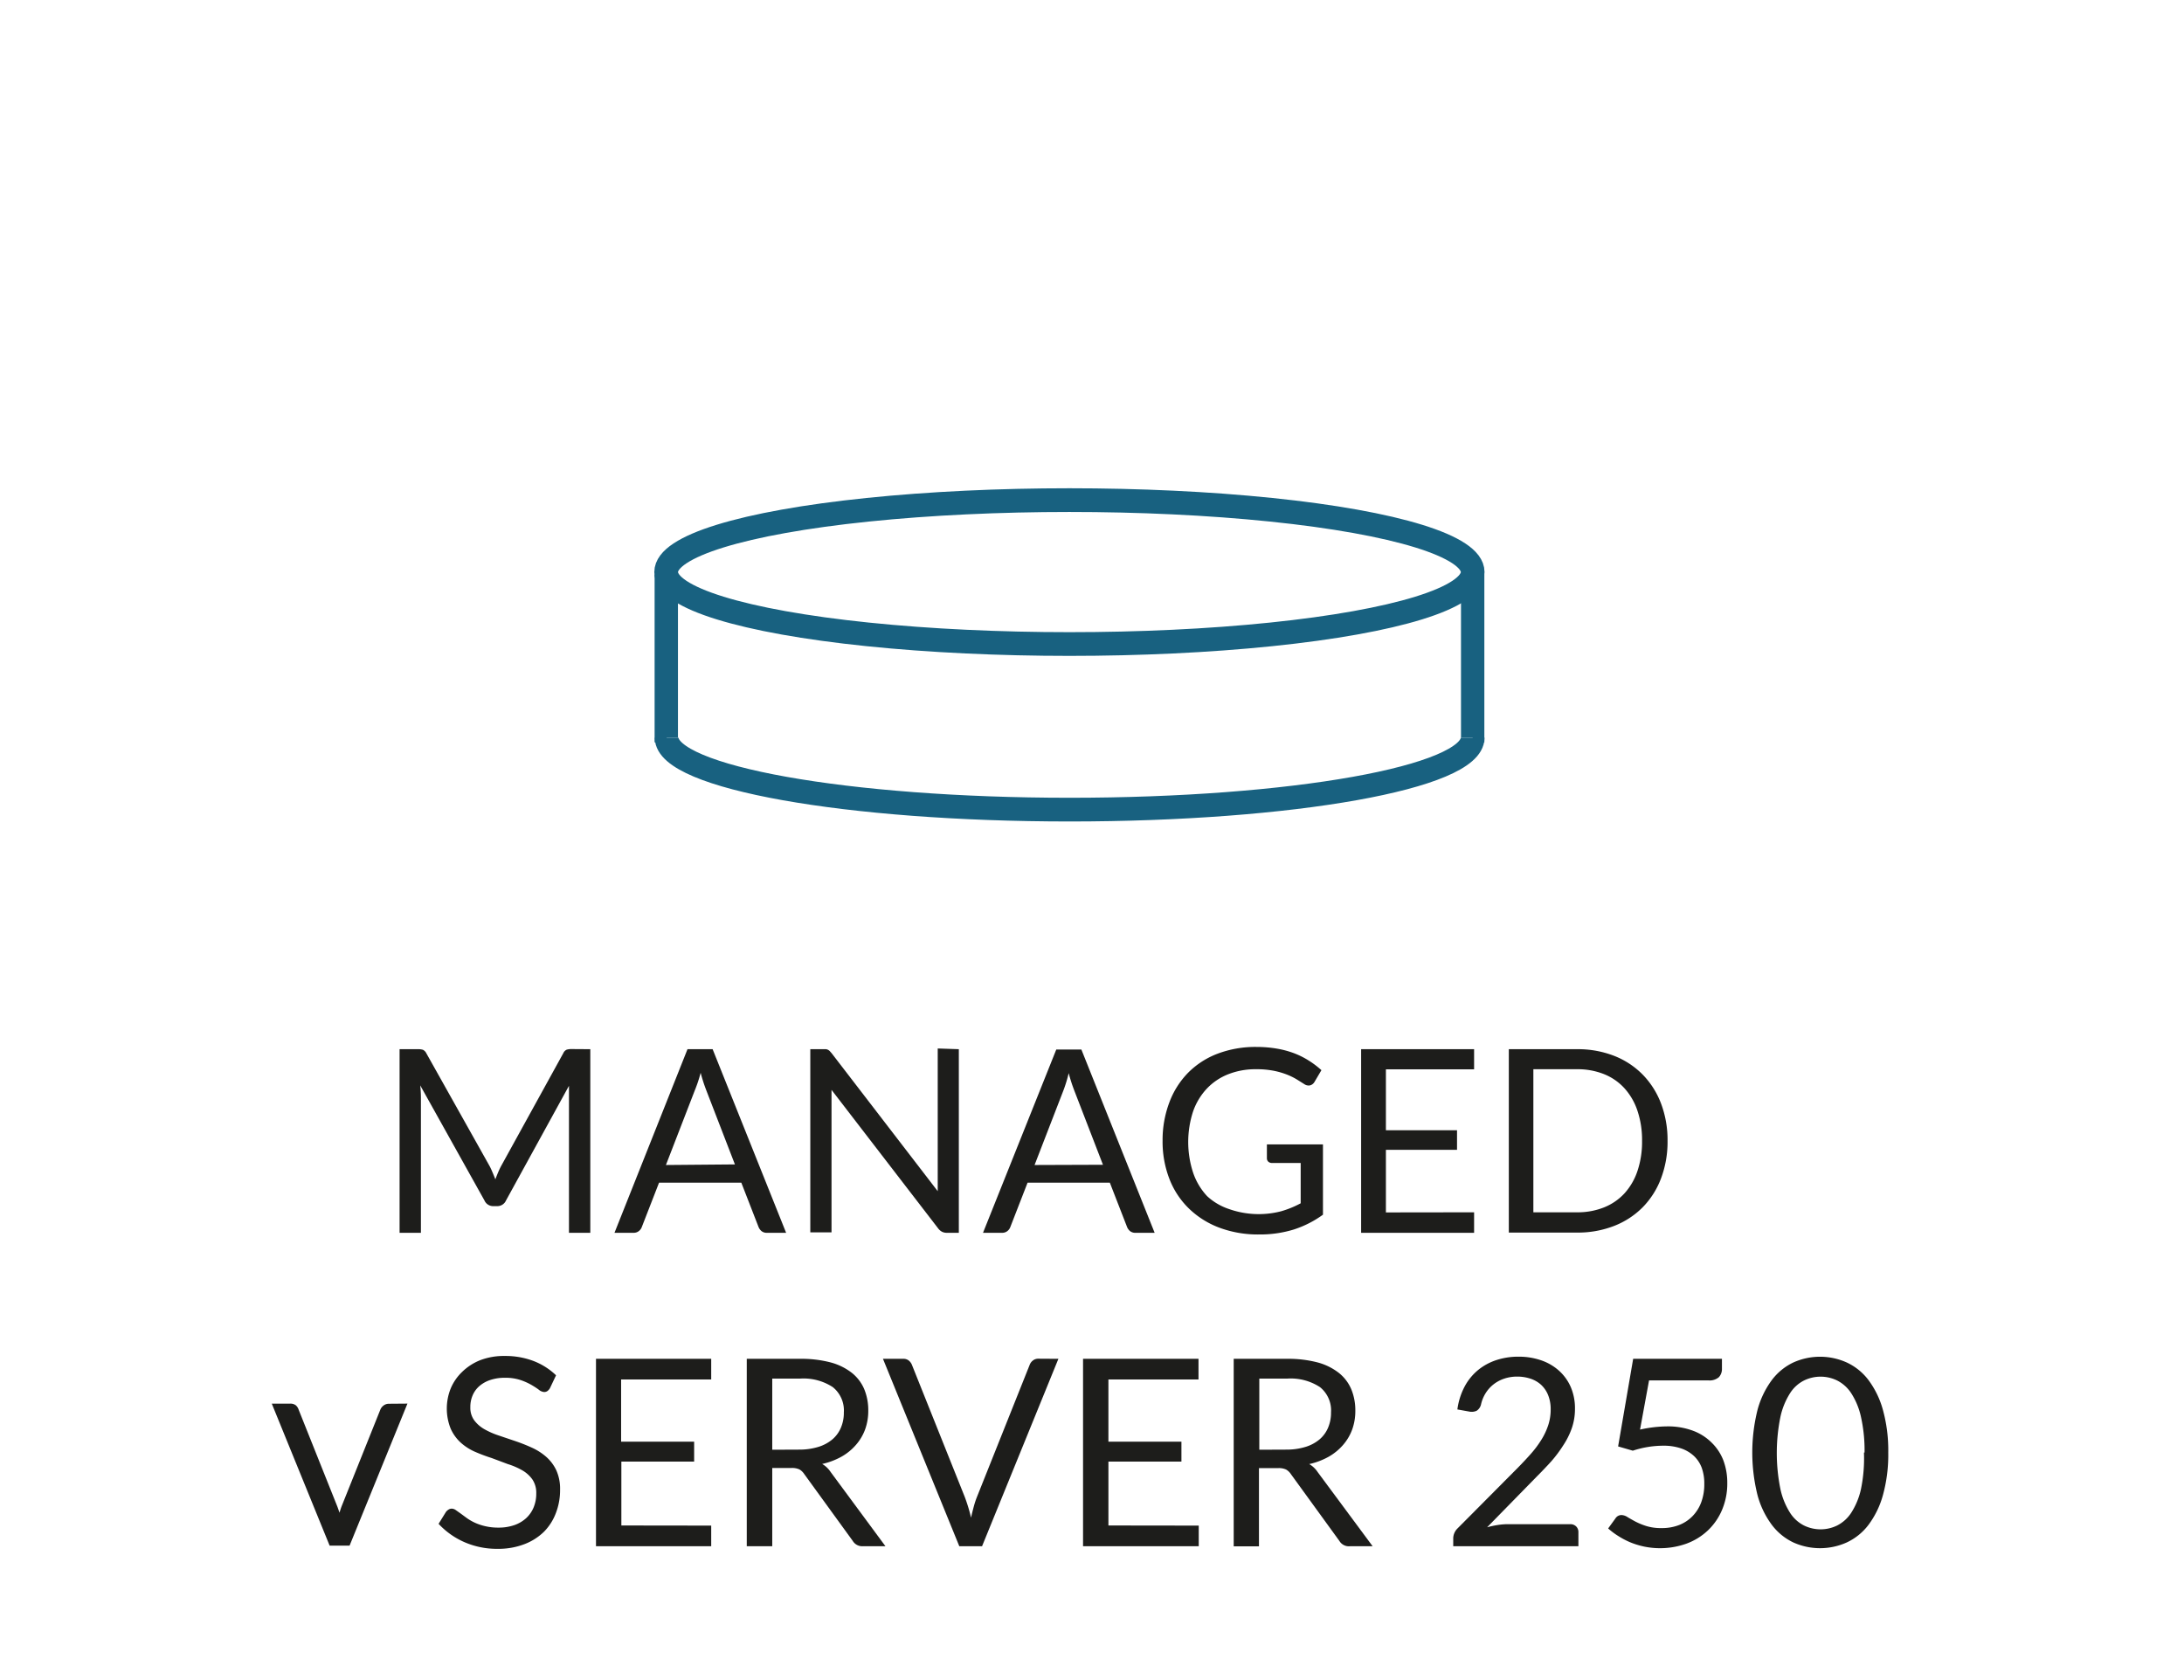
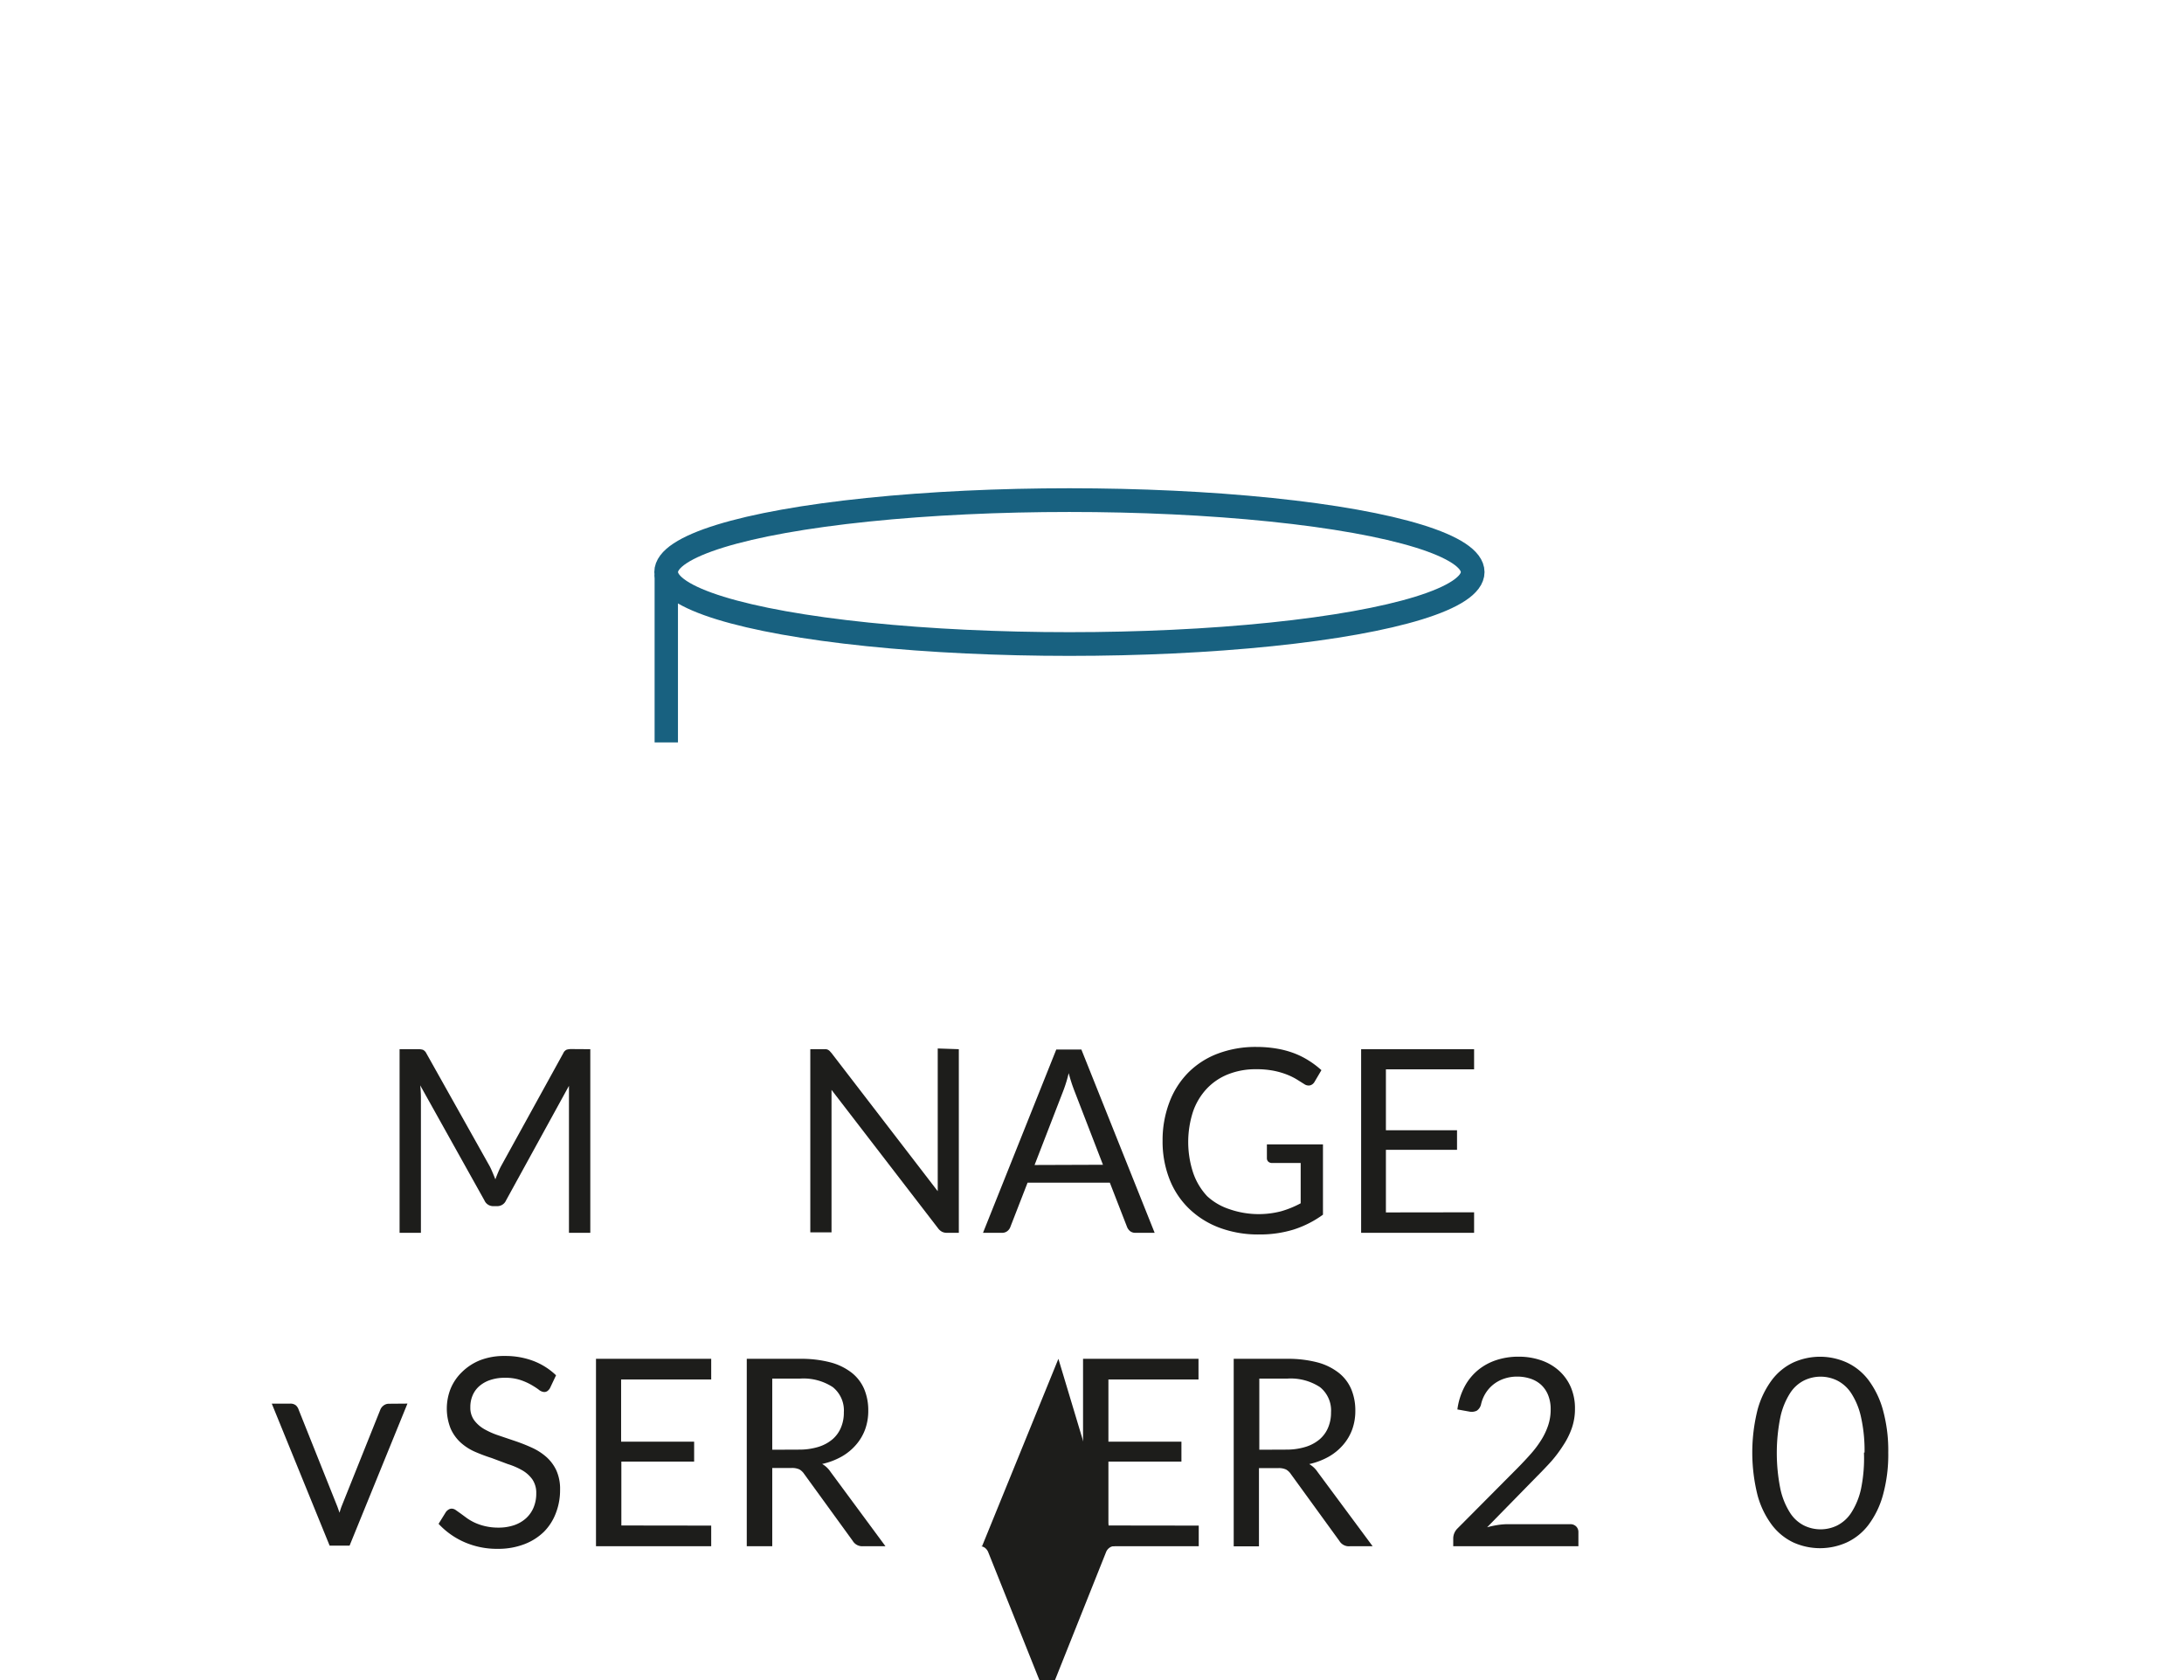
<svg xmlns="http://www.w3.org/2000/svg" viewBox="0 0 184.25 141.73">
  <defs>
    <style>.cls-1,.cls-3{fill:#fff;}.cls-2,.cls-4{fill:none;}.cls-2,.cls-3,.cls-4{stroke:#186180;}.cls-2,.cls-3,.cls-4,.cls-5{stroke-miterlimit:10;}.cls-2{stroke-width:1.97px;}.cls-3{stroke-width:2px;}.cls-4{stroke-width:1.97px;}.cls-5,.cls-6{fill:#1d1d1b;}.cls-5{stroke:#1d1d1b;stroke-width:0.42px;}</style>
  </defs>
  <title>v-server-250-tabelle_1</title>
  <g id="Ebene_2" data-name="Ebene 2">
    <g id="Ebene_1-2" data-name="Ebene 1">
      <rect class="cls-1" width="184.25" height="141.73" />
      <line class="cls-2" x1="56.21" y1="48.46" x2="56.21" y2="62.63" />
      <ellipse class="cls-3" cx="90.22" cy="48.26" rx="34.02" ry="6.07" />
-       <line class="cls-4" x1="124.24" y1="48.46" x2="124.24" y2="62.63" />
-       <path class="cls-3" d="M124.24,62.23c0,3.35-15.23,6.07-34,6.07s-34-2.72-34-6.07" />
      <path class="cls-5" d="M34.06,118.62l-4.71,11.56h-1.4l-4.71-11.56h1.25a.52.52,0,0,1,.34.1A.65.65,0,0,1,25,119l3.26,8.16q.1.27.21.6t.18.68c.05-.24.11-.46.17-.68s.12-.41.19-.6L32.28,119a.59.59,0,0,1,.19-.25.52.52,0,0,1,.34-.12Z" />
      <path class="cls-6" d="M46.4,117.1a.81.81,0,0,1-.22.25.47.47,0,0,1-.28.08.79.79,0,0,1-.44-.19q-.25-.19-.63-.41a5.11,5.11,0,0,0-.92-.41,4,4,0,0,0-1.3-.19,3.79,3.79,0,0,0-1.26.19,2.7,2.7,0,0,0-.92.52,2.15,2.15,0,0,0-.56.78,2.47,2.47,0,0,0-.19,1,1.78,1.78,0,0,0,.33,1.1,2.8,2.8,0,0,0,.86.75,6.57,6.57,0,0,0,1.21.53l1.39.47q.71.24,1.39.55a4.89,4.89,0,0,1,1.21.77,3.5,3.5,0,0,1,.86,1.14,3.8,3.8,0,0,1,.32,1.65,5.34,5.34,0,0,1-.35,1.95,4.48,4.48,0,0,1-1,1.58,4.81,4.81,0,0,1-1.67,1.06,6.12,6.12,0,0,1-2.24.39,6.85,6.85,0,0,1-2.8-.56A6.57,6.57,0,0,1,37,128.55l.62-1a.8.8,0,0,1,.22-.2.5.5,0,0,1,.28-.08.62.62,0,0,1,.33.12l.41.29.53.39a4.34,4.34,0,0,0,.68.39,4.57,4.57,0,0,0,.87.29,4.72,4.72,0,0,0,1.09.12,4.07,4.07,0,0,0,1.36-.21,2.89,2.89,0,0,0,1-.59,2.56,2.56,0,0,0,.63-.91,3,3,0,0,0,.22-1.18,2,2,0,0,0-.33-1.18,2.71,2.71,0,0,0-.86-.77,6,6,0,0,0-1.21-.52L41.48,123a14.44,14.44,0,0,1-1.39-.52,4.49,4.49,0,0,1-1.21-.77,3.54,3.54,0,0,1-.86-1.19,4.55,4.55,0,0,1,0-3.38,4.15,4.15,0,0,1,.95-1.39,4.63,4.63,0,0,1,1.53-1,5.59,5.59,0,0,1,2.09-.36,6.65,6.65,0,0,1,2.41.42,5.68,5.68,0,0,1,1.91,1.21Z" />
      <path class="cls-6" d="M60,128.7v1.74H50.28V114.63H60v1.74h-7.6v5.25h6.16v1.68H52.42v5.39Z" />
      <path class="cls-6" d="M74.7,130.44h-1.9a.93.93,0,0,1-.86-.45l-4.1-5.65a1.21,1.21,0,0,0-.4-.38,1.47,1.47,0,0,0-.67-.12H65.15v6.6H63V114.63h4.47a9.77,9.77,0,0,1,2.59.3,5,5,0,0,1,1.8.88,3.52,3.52,0,0,1,1.05,1.38,4.63,4.63,0,0,1,.34,1.81,4.55,4.55,0,0,1-.26,1.57,4.15,4.15,0,0,1-.77,1.31,4.6,4.6,0,0,1-1.22,1,6,6,0,0,1-1.64.62,2.13,2.13,0,0,1,.71.67Zm-7.3-8.15a5.42,5.42,0,0,0,1.64-.23,3.36,3.36,0,0,0,1.19-.64,2.63,2.63,0,0,0,.72-1,3.21,3.21,0,0,0,.24-1.27,2.52,2.52,0,0,0-.93-2.13,4.5,4.5,0,0,0-2.78-.72H65.15v6Z" />
-       <path class="cls-6" d="M89.29,114.63l-6.44,15.81H80.93l-6.44-15.81h1.71a.71.71,0,0,1,.46.14.88.88,0,0,1,.27.36l4.46,11.15q.14.37.28.82t.25.93c.07-.32.15-.63.23-.93s.17-.57.27-.82l4.45-11.15a.81.81,0,0,1,.26-.35.71.71,0,0,1,.47-.16Z" />
+       <path class="cls-6" d="M89.29,114.63l-6.44,15.81H80.93h1.71a.71.71,0,0,1,.46.14.88.88,0,0,1,.27.36l4.46,11.15q.14.37.28.82t.25.93c.07-.32.15-.63.23-.93s.17-.57.27-.82l4.45-11.15a.81.81,0,0,1,.26-.35.71.71,0,0,1,.47-.16Z" />
      <path class="cls-6" d="M101.13,128.7v1.74H91.37V114.63h9.74v1.74h-7.6v5.25h6.16v1.68H93.51v5.39Z" />
      <path class="cls-6" d="M115.8,130.44h-1.9A.93.93,0,0,1,113,130l-4.1-5.65a1.21,1.21,0,0,0-.4-.38,1.47,1.47,0,0,0-.67-.12h-1.62v6.6h-2.13V114.63h4.47a9.77,9.77,0,0,1,2.59.3,5,5,0,0,1,1.8.88A3.52,3.52,0,0,1,114,117.2a4.63,4.63,0,0,1,.34,1.81,4.55,4.55,0,0,1-.26,1.57,4.15,4.15,0,0,1-.77,1.31,4.6,4.6,0,0,1-1.22,1,6,6,0,0,1-1.64.62,2.13,2.13,0,0,1,.71.67Zm-7.3-8.15a5.42,5.42,0,0,0,1.64-.23,3.36,3.36,0,0,0,1.19-.64,2.63,2.63,0,0,0,.72-1,3.21,3.21,0,0,0,.24-1.27,2.52,2.52,0,0,0-.93-2.13,4.5,4.5,0,0,0-2.78-.72h-2.34v6Z" />
      <path class="cls-6" d="M132.46,128.58a.69.69,0,0,1,.51.19.66.66,0,0,1,.19.48v1.19H122.6v-.67a1.15,1.15,0,0,1,.09-.43,1.21,1.21,0,0,1,.28-.41l5.06-5.09q.63-.64,1.15-1.23a8.64,8.64,0,0,0,.88-1.19,5.67,5.67,0,0,0,.56-1.21,4.2,4.2,0,0,0,.2-1.31,3.13,3.13,0,0,0-.22-1.22,2.4,2.4,0,0,0-.6-.87,2.5,2.5,0,0,0-.9-.51,3.52,3.52,0,0,0-1.11-.17,3.37,3.37,0,0,0-1.11.18,3,3,0,0,0-.9.49,2.88,2.88,0,0,0-.66.75,3,3,0,0,0-.38.95.88.88,0,0,1-.36.51,1,1,0,0,1-.63.07l-1-.18a5.74,5.74,0,0,1,.6-1.91,4.63,4.63,0,0,1,1.13-1.4,4.79,4.79,0,0,1,1.55-.85,5.9,5.9,0,0,1,1.89-.29,5.77,5.77,0,0,1,1.88.3,4.39,4.39,0,0,1,1.51.87,4,4,0,0,1,1,1.38,4.52,4.52,0,0,1,.36,1.85,4.92,4.92,0,0,1-.27,1.64,6.48,6.48,0,0,1-.72,1.44,11,11,0,0,1-1,1.34q-.59.65-1.25,1.31l-4.17,4.26a8.22,8.22,0,0,1,.89-.19,5.53,5.53,0,0,1,.87-.07Z" />
-       <path class="cls-6" d="M138.36,120.6a10.91,10.91,0,0,1,2.27-.27,6.07,6.07,0,0,1,2.18.36,4.41,4.41,0,0,1,1.58,1,4.21,4.21,0,0,1,1,1.51,5.38,5.38,0,0,1,.33,1.9,5.7,5.7,0,0,1-.44,2.27,5.14,5.14,0,0,1-1.2,1.74,5.27,5.27,0,0,1-1.8,1.11,6.63,6.63,0,0,1-3.57.25,6.92,6.92,0,0,1-1.2-.37,7,7,0,0,1-1-.53,6,6,0,0,1-.84-.63l.61-.84a.6.6,0,0,1,.52-.29,1,1,0,0,1,.5.17q.28.17.67.38a5.81,5.81,0,0,0,.93.38,4.19,4.19,0,0,0,1.27.17,4,4,0,0,0,1.49-.26,3.21,3.21,0,0,0,1.14-.76,3.33,3.33,0,0,0,.73-1.18,4.38,4.38,0,0,0,.25-1.53,3.91,3.91,0,0,0-.21-1.34,2.62,2.62,0,0,0-.65-1,3,3,0,0,0-1.09-.65,4.55,4.55,0,0,0-1.52-.23,8.17,8.17,0,0,0-1.24.1,8.31,8.31,0,0,0-1.32.32l-1.24-.36,1.27-7.39h7.49v.86a1,1,0,0,1-.26.69,1.2,1.2,0,0,1-.89.27h-5Z" />
      <path class="cls-6" d="M159.3,122.54a12.8,12.8,0,0,1-.45,3.59,7.5,7.5,0,0,1-1.22,2.51,4.89,4.89,0,0,1-1.83,1.48,5.48,5.48,0,0,1-4.51,0,4.92,4.92,0,0,1-1.81-1.48,7.42,7.42,0,0,1-1.21-2.51,14.87,14.87,0,0,1,0-7.19,7.47,7.47,0,0,1,1.21-2.52,4.9,4.9,0,0,1,1.81-1.48,5.48,5.48,0,0,1,4.51,0,4.88,4.88,0,0,1,1.83,1.48,7.56,7.56,0,0,1,1.22,2.52A12.86,12.86,0,0,1,159.3,122.54Zm-2,0a12.93,12.93,0,0,0-.3-3,6.08,6.08,0,0,0-.82-2,3.08,3.08,0,0,0-1.19-1.08,3.18,3.18,0,0,0-2.8,0,3,3,0,0,0-1.18,1.08,6.16,6.16,0,0,0-.81,2,15.35,15.35,0,0,0,0,6.07,6.16,6.16,0,0,0,.81,2,3,3,0,0,0,1.18,1.08,3.18,3.18,0,0,0,2.8,0,3.07,3.07,0,0,0,1.19-1.08,6.08,6.08,0,0,0,.82-2A12.85,12.85,0,0,0,157.25,122.54Z" />
      <path class="cls-6" d="M49.8,88.51V104H48V92.61q0-.23,0-.48c0-.17,0-.35,0-.53l-5.31,9.67a.8.8,0,0,1-.76.48h-.3a.8.8,0,0,1-.76-.48l-5.42-9.71a9.28,9.28,0,0,1,.06,1.06V104H33.71V88.51h1.54a1.38,1.38,0,0,1,.43.05.64.64,0,0,1,.29.3l5.34,9.52c.09.17.17.35.25.54s.16.38.23.57c.07-.19.15-.39.23-.58a6,6,0,0,1,.26-.55l5.24-9.51a.57.57,0,0,1,.29-.3,1.42,1.42,0,0,1,.44-.05Z" />
-       <path class="cls-6" d="M66.32,104H64.7a.7.7,0,0,1-.45-.14.87.87,0,0,1-.26-.36l-1.45-3.73H55.6l-1.45,3.73a.77.77,0,0,1-.25.35.7.7,0,0,1-.45.15H51.84L58,88.51h2.12ZM62,98.23l-2.43-6.29c-.07-.19-.15-.4-.23-.65s-.16-.51-.23-.79A11.87,11.87,0,0,1,58.61,92l-2.43,6.28Z" />
      <path class="cls-6" d="M80.89,88.51V104h-1a.89.89,0,0,1-.42-.09,1,1,0,0,1-.33-.29L70.15,91.94c0,.18,0,.36,0,.53s0,.34,0,.49v11H68.36V88.51h1.08l.24,0a.55.55,0,0,1,.17.05.58.58,0,0,1,.15.11l.16.18,8.95,11.64c0-.19,0-.37,0-.54s0-.34,0-.5v-11Z" />
      <path class="cls-6" d="M97.41,104H95.79a.7.7,0,0,1-.45-.14.87.87,0,0,1-.26-.36l-1.45-3.73H86.69l-1.45,3.73a.77.77,0,0,1-.25.35.7.7,0,0,1-.45.15H82.93l6.18-15.46h2.12Zm-4.36-5.74-2.43-6.29c-.07-.19-.15-.4-.23-.65s-.16-.51-.23-.79A11.87,11.87,0,0,1,89.71,92l-2.43,6.28Z" />
      <path class="cls-6" d="M111.61,96.54v5.93a8.71,8.71,0,0,1-2.49,1.26,9.67,9.67,0,0,1-2.9.41,9.31,9.31,0,0,1-3.37-.58,7.42,7.42,0,0,1-2.56-1.62,7,7,0,0,1-1.64-2.5,8.71,8.71,0,0,1-.57-3.21A9,9,0,0,1,98.65,93a7.13,7.13,0,0,1,1.58-2.5,7,7,0,0,1,2.49-1.61,9,9,0,0,1,3.28-.57,10.16,10.16,0,0,1,1.71.14,7.84,7.84,0,0,1,1.46.39,6.88,6.88,0,0,1,1.24.62,7.54,7.54,0,0,1,1.07.81l-.59,1a.62.62,0,0,1-.36.28.63.63,0,0,1-.49-.1l-.59-.37a5.38,5.38,0,0,0-.81-.41,6.61,6.61,0,0,0-1.13-.34,7.51,7.51,0,0,0-1.55-.14,6.26,6.26,0,0,0-2.36.43,5,5,0,0,0-1.8,1.22,5.42,5.42,0,0,0-1.15,1.92,8.3,8.3,0,0,0,0,5.14,5.46,5.46,0,0,0,1.19,2A5.08,5.08,0,0,0,103.7,102a7.53,7.53,0,0,0,4.39.18,8.28,8.28,0,0,0,1.64-.67v-3.4h-2.41A.46.46,0,0,1,107,98a.39.39,0,0,1-.12-.29V96.54Z" />
      <path class="cls-6" d="M124.36,102.27V104h-9.53V88.51h9.53v1.7h-7.44v5.14h6V97h-6v5.28Z" />
-       <path class="cls-6" d="M140.68,96.25a8.71,8.71,0,0,1-.55,3.16,7,7,0,0,1-1.55,2.44,6.93,6.93,0,0,1-2.41,1.57,8.41,8.41,0,0,1-3.11.56h-5.77V88.51h5.77a8.41,8.41,0,0,1,3.11.56,6.89,6.89,0,0,1,2.41,1.58,7.07,7.07,0,0,1,1.55,2.44A8.69,8.69,0,0,1,140.68,96.25Zm-2.15,0a7.73,7.73,0,0,0-.39-2.55,5.34,5.34,0,0,0-1.1-1.9,4.69,4.69,0,0,0-1.73-1.19,6,6,0,0,0-2.27-.41h-3.68v12.07h3.68a6,6,0,0,0,2.27-.41,4.74,4.74,0,0,0,1.73-1.18,5.31,5.31,0,0,0,1.1-1.89A7.73,7.73,0,0,0,138.53,96.25Z" />
    </g>
  </g>
</svg>